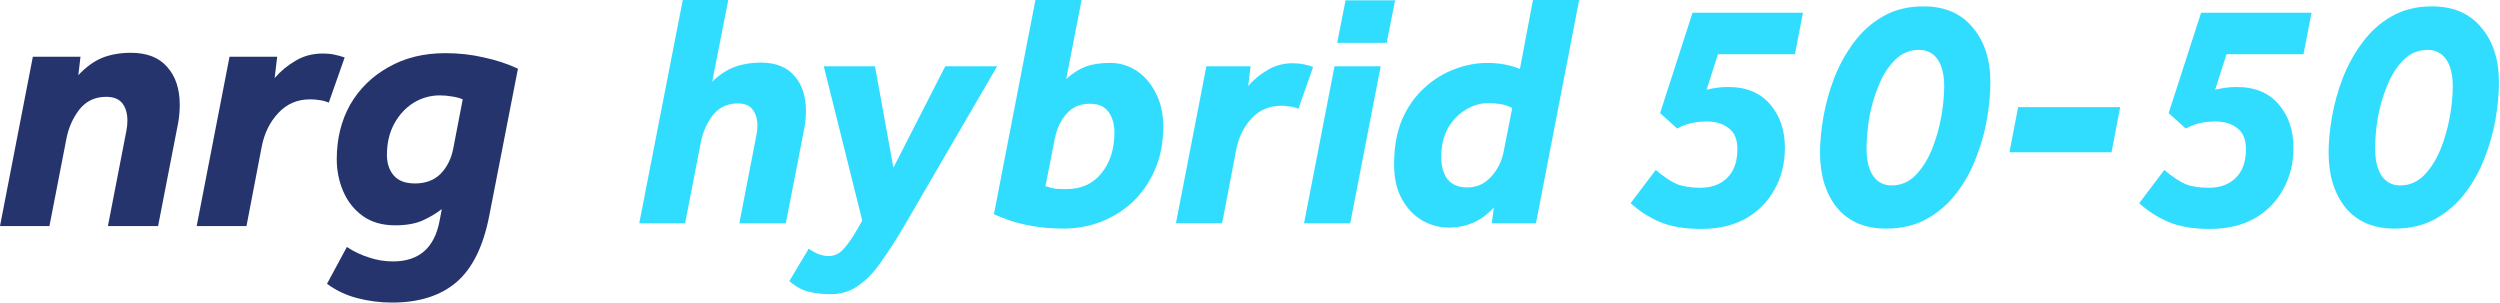
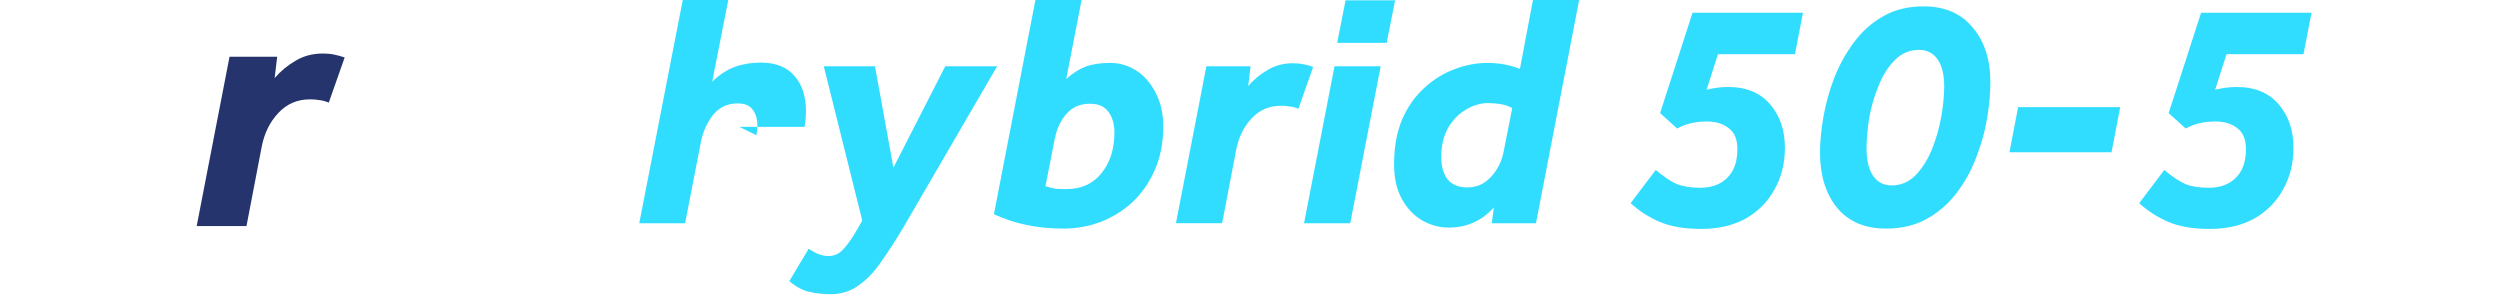
<svg xmlns="http://www.w3.org/2000/svg" width="709" height="86" viewBox="0 0 709 86" fill="none">
  <g clip-path="url(#clip0_47_372)">
-     <path d="M689.72 1.805C695.731 1.805 700.382 3.798 703.673 7.784C707.027 11.708 708.703 16.896 708.703 23.351C708.703 26.515 708.387 29.963 707.754 33.697C707.122 37.43 706.077 41.132 704.622 44.802C703.23 48.472 701.363 51.826 699.022 54.863C696.744 57.837 693.96 60.242 690.669 62.077C687.379 63.912 683.519 64.83 679.089 64.83C673.141 64.83 668.522 62.868 665.231 58.945C662.004 54.958 660.391 49.738 660.391 43.283C660.391 40.246 660.707 36.892 661.34 33.222C661.973 29.552 662.985 25.882 664.377 22.212C665.833 18.479 667.699 15.093 669.977 12.056C672.255 8.955 675.008 6.487 678.235 4.652C681.526 2.754 685.354 1.805 689.72 1.805ZM680.703 52.585C683.297 52.585 685.544 51.636 687.442 49.738C689.34 47.776 690.891 45.34 692.093 42.429C693.295 39.455 694.181 36.386 694.751 33.222C695.32 29.995 695.605 27.116 695.605 24.585C695.605 21.168 694.972 18.573 693.707 16.802C692.441 15.03 690.701 14.144 688.486 14.144C685.828 14.144 683.55 15.093 681.652 16.991C679.754 18.89 678.203 21.326 677.001 24.3C675.799 27.211 674.913 30.248 674.343 33.412C673.837 36.576 673.584 39.455 673.584 42.05C673.584 45.467 674.217 48.093 675.482 49.928C676.748 51.7 678.488 52.585 680.703 52.585Z" fill="#31DDFF" />
    <path d="M626.417 53.247C629.644 53.247 632.207 52.298 634.105 50.4C636.003 48.501 636.952 45.812 636.952 42.332C636.952 39.547 636.13 37.554 634.485 36.352C632.903 35.086 630.846 34.454 628.315 34.454C625.088 34.454 622.272 35.118 619.867 36.447L615.027 32.081L624.233 3.605H655.556L653.278 15.375H631.447L628.22 25.436C629.296 25.183 630.308 24.994 631.257 24.867C632.207 24.74 633.251 24.677 634.39 24.677C639.515 24.677 643.47 26.322 646.254 29.613C649.039 32.84 650.431 36.953 650.431 41.952C650.431 46.318 649.45 50.242 647.488 53.722C645.59 57.202 642.869 59.955 639.325 61.98C635.782 63.941 631.574 64.922 626.701 64.922C621.955 64.922 618.032 64.258 614.932 62.929C611.831 61.6 609.078 59.828 606.674 57.613L613.793 48.217C616.071 50.115 618.064 51.444 619.772 52.203C621.544 52.899 623.759 53.247 626.417 53.247Z" fill="#31DDFF" />
    <path d="M569.877 43.189L572.345 30.375H601.295L598.827 43.189H569.877Z" fill="#31DDFF" />
    <path d="M545.49 1.805C551.501 1.805 556.152 3.798 559.442 7.784C562.796 11.708 564.473 16.896 564.473 23.351C564.473 26.515 564.157 29.963 563.524 33.697C562.891 37.43 561.847 41.132 560.392 44.802C558.999 48.472 557.133 51.826 554.791 54.863C552.513 57.837 549.729 60.242 546.439 62.077C543.148 63.912 539.288 64.83 534.859 64.83C528.911 64.83 524.291 62.868 521.001 58.945C517.774 54.958 516.16 49.738 516.16 43.283C516.16 40.246 516.477 36.892 517.109 33.222C517.742 29.552 518.755 25.882 520.147 22.212C521.602 18.479 523.469 15.093 525.747 12.056C528.025 8.955 530.777 6.487 534.005 4.652C537.295 2.754 541.123 1.805 545.49 1.805ZM536.472 52.585C539.067 52.585 541.313 51.636 543.212 49.738C545.11 47.776 546.66 45.34 547.862 42.429C549.065 39.455 549.951 36.386 550.52 33.222C551.09 29.995 551.374 27.116 551.374 24.585C551.374 21.168 550.742 18.573 549.476 16.802C548.211 15.03 546.47 14.144 544.256 14.144C541.598 14.144 539.32 15.093 537.422 16.991C535.523 18.89 533.973 21.326 532.771 24.3C531.568 27.211 530.682 30.248 530.113 33.412C529.607 36.576 529.354 39.455 529.354 42.05C529.354 45.467 529.986 48.093 531.252 49.928C532.518 51.7 534.258 52.585 536.472 52.585Z" fill="#31DDFF" />
    <path d="M482.188 53.247C485.415 53.247 487.978 52.298 489.876 50.4C491.775 48.501 492.724 45.812 492.724 42.332C492.724 39.547 491.901 37.554 490.256 36.352C488.674 35.086 486.618 34.454 484.086 34.454C480.859 34.454 478.043 35.118 475.639 36.447L470.798 32.081L480.005 3.605H511.328L509.05 15.375H487.219L483.992 25.436C485.067 25.183 486.08 24.994 487.029 24.867C487.978 24.74 489.022 24.677 490.161 24.677C495.287 24.677 499.242 26.322 502.026 29.613C504.81 32.84 506.202 36.953 506.202 41.952C506.202 46.318 505.221 50.242 503.26 53.722C501.361 57.202 498.64 59.955 495.097 61.98C491.553 63.941 487.345 64.922 482.473 64.922C477.727 64.922 473.804 64.258 470.703 62.929C467.602 61.6 464.85 59.828 462.445 57.613L469.564 48.217C471.842 50.115 473.835 51.444 475.544 52.203C477.316 52.899 479.53 53.247 482.188 53.247Z" fill="#31DDFF" />
    <path d="M423.073 63.31L423.643 58.849C420.226 62.645 415.954 64.544 410.829 64.544C408.171 64.544 405.64 63.848 403.236 62.456C400.894 61.063 398.996 59.038 397.541 56.381C396.085 53.723 395.357 50.464 395.357 46.604C395.357 41.732 396.117 37.492 397.635 33.885C399.217 30.279 401.306 27.305 403.9 24.963C406.494 22.559 409.342 20.787 412.443 19.648C415.543 18.446 418.644 17.844 421.744 17.844C423.579 17.844 425.288 18.003 426.87 18.319C428.452 18.635 429.844 19.047 431.046 19.553L434.748 0H447.847L435.602 63.31H423.073ZM426.395 43.187L428.863 30.658C427.851 30.089 426.743 29.709 425.541 29.519C424.339 29.329 423.168 29.235 422.029 29.235C419.878 29.235 417.758 29.867 415.67 31.133C413.645 32.335 411.968 34.075 410.639 36.353C409.374 38.631 408.741 41.352 408.741 44.516C408.741 47.174 409.342 49.294 410.544 50.876C411.81 52.394 413.676 53.154 416.144 53.154C418.802 53.154 421.048 52.141 422.883 50.116C424.718 48.091 425.889 45.782 426.395 43.187Z" fill="#31DDFF" />
    <path d="M379.227 12.148L381.6 0.094H395.648L393.275 12.148H379.227ZM369.83 63.309L378.468 18.792H391.566L382.929 63.309H369.83Z" fill="#31DDFF" />
    <path d="M333.494 63.308L342.132 18.792H354.661L353.996 24.392C355.578 22.557 357.413 21.038 359.501 19.836C361.59 18.57 363.994 17.938 366.715 17.938C367.791 17.938 368.772 18.032 369.658 18.222C370.607 18.412 371.524 18.665 372.41 18.982L368.234 30.846C367.285 30.467 366.43 30.245 365.671 30.182C364.975 30.055 364.184 29.992 363.298 29.992C359.944 29.992 357.16 31.194 354.945 33.599C352.731 35.94 351.275 38.914 350.579 42.521L346.593 63.308H333.494Z" fill="#31DDFF" />
    <path d="M281.875 60.747L293.645 0H306.743L302.377 22.401C304.212 20.755 306.047 19.585 307.882 18.889C309.781 18.192 312.09 17.844 314.811 17.844C317.596 17.844 320.127 18.604 322.405 20.122C324.683 21.641 326.486 23.761 327.815 26.482C329.207 29.14 329.903 32.272 329.903 35.879C329.903 40.435 329.112 44.516 327.53 48.123C326.011 51.667 323.923 54.704 321.266 57.235C318.608 59.703 315.571 61.601 312.154 62.93C308.8 64.196 305.256 64.829 301.523 64.829C294.246 64.829 287.697 63.468 281.875 60.747ZM299.15 39.296L296.492 52.774C297.568 53.154 298.549 53.407 299.435 53.533C300.321 53.597 301.301 53.628 302.377 53.628C306.617 53.628 309.939 52.141 312.343 49.167C314.811 46.13 316.045 42.27 316.045 37.587C316.045 35.183 315.476 33.221 314.337 31.702C313.261 30.184 311.521 29.424 309.116 29.424C306.332 29.424 304.117 30.373 302.472 32.272C300.827 34.107 299.719 36.448 299.15 39.296Z" fill="#31DDFF" />
    <path d="M223.848 79.73L229.353 70.523C231.314 71.915 233.181 72.611 234.953 72.611C236.598 72.611 237.99 71.978 239.129 70.713C240.332 69.447 241.629 67.612 243.021 65.207L244.54 62.55L233.624 18.793H248.146L253.367 47.553L268.079 18.793H282.791L256.214 64.448C254.126 67.992 252.07 71.187 250.045 74.035C248.083 76.946 245.932 79.224 243.59 80.869C241.312 82.577 238.655 83.432 235.617 83.432C233.403 83.432 231.378 83.21 229.543 82.767C227.708 82.388 225.809 81.375 223.848 79.73Z" fill="#31DDFF" />
-     <path d="M181.293 63.31L193.632 0H206.541L201.985 23.16C204.01 21.198 206.13 19.806 208.344 18.983C210.559 18.161 213.027 17.75 215.748 17.75C219.924 17.75 223.088 18.983 225.24 21.451C227.454 23.919 228.562 27.241 228.562 31.418C228.562 32.177 228.53 32.936 228.467 33.696C228.404 34.455 228.309 35.214 228.182 35.974L222.867 63.31H209.673L214.514 38.347C214.704 37.461 214.799 36.575 214.799 35.689C214.799 33.791 214.356 32.272 213.47 31.133C212.647 29.931 211.224 29.329 209.199 29.329C206.288 29.329 203.947 30.437 202.175 32.651C200.466 34.866 199.327 37.429 198.758 40.34L194.297 63.31H181.293Z" fill="#31DDFF" />
-     <path d="M146.891 19.476L138.702 61.445C136.995 70.043 133.89 76.254 129.386 80.075C124.882 83.897 118.809 85.808 111.166 85.808C107.89 85.808 104.649 85.398 101.441 84.579C98.234 83.76 95.333 82.395 92.74 80.485L98.37 70.043C100.349 71.34 102.431 72.33 104.614 73.012C106.798 73.763 109.084 74.138 111.473 74.138C118.843 74.138 123.245 70.282 124.678 62.571L125.292 59.295C123.722 60.524 121.88 61.616 119.764 62.571C117.717 63.458 115.158 63.902 112.087 63.902C108.402 63.902 105.331 63.015 102.874 61.24C100.418 59.466 98.575 57.146 97.347 54.279C96.118 51.413 95.504 48.377 95.504 45.169C95.504 39.368 96.766 34.216 99.291 29.712C101.885 25.208 105.502 21.66 110.142 19.066C114.783 16.405 120.174 15.074 126.316 15.074C130.137 15.074 133.788 15.484 137.268 16.303C140.749 17.053 143.956 18.111 146.891 19.476ZM128.568 41.996L131.229 28.177C130.274 27.767 129.25 27.494 128.158 27.358C127.066 27.153 125.94 27.051 124.78 27.051C122.05 27.051 119.525 27.767 117.205 29.2C114.953 30.634 113.145 32.612 111.78 35.138C110.415 37.663 109.733 40.597 109.733 43.941C109.733 46.329 110.381 48.274 111.678 49.776C112.974 51.277 114.987 52.028 117.717 52.028C120.72 52.028 123.142 51.106 124.985 49.264C126.827 47.353 128.022 44.93 128.568 41.996Z" fill="#25346D" />
+     <path d="M181.293 63.31L193.632 0H206.541L201.985 23.16C204.01 21.198 206.13 19.806 208.344 18.983C210.559 18.161 213.027 17.75 215.748 17.75C219.924 17.75 223.088 18.983 225.24 21.451C227.454 23.919 228.562 27.241 228.562 31.418C228.562 32.177 228.53 32.936 228.467 33.696C228.404 34.455 228.309 35.214 228.182 35.974H209.673L214.514 38.347C214.704 37.461 214.799 36.575 214.799 35.689C214.799 33.791 214.356 32.272 213.47 31.133C212.647 29.931 211.224 29.329 209.199 29.329C206.288 29.329 203.947 30.437 202.175 32.651C200.466 34.866 199.327 37.429 198.758 40.34L194.297 63.31H181.293Z" fill="#31DDFF" />
    <path d="M55.779 64.106L65.094 16.097H78.606L77.89 22.137C79.596 20.157 81.575 18.52 83.827 17.223C86.079 15.858 88.672 15.176 91.607 15.176C92.767 15.176 93.825 15.278 94.78 15.483C95.803 15.688 96.793 15.961 97.748 16.302L93.244 29.097C92.221 28.688 91.299 28.449 90.481 28.381C89.73 28.244 88.877 28.176 87.921 28.176C84.305 28.176 81.302 29.473 78.913 32.066C76.525 34.591 74.955 37.798 74.205 41.688L69.906 64.106H55.779Z" fill="#25346D" />
-     <path d="M0 64.107L9.315 16.099H22.827L22.213 21.319C24.397 18.999 26.649 17.361 28.969 16.406C31.357 15.45 34.087 14.973 37.158 14.973C41.662 14.973 45.074 16.303 47.394 18.965C49.783 21.626 50.977 25.209 50.977 29.713C50.977 30.532 50.943 31.351 50.875 32.17C50.806 32.989 50.704 33.808 50.568 34.627L44.835 64.107H30.607L35.827 37.186C36.032 36.162 36.134 35.172 36.134 34.217C36.134 32.17 35.657 30.532 34.701 29.304C33.746 28.075 32.211 27.461 30.095 27.461C26.956 27.461 24.431 28.655 22.52 31.044C20.677 33.432 19.449 36.196 18.835 39.335L14.024 64.107H0Z" fill="#25346D" />
  </g>
  <defs>
    <clipPath id="clip0_47_372">
      <rect width="708.7" height="85.81" fill="white" />
    </clipPath>
  </defs>
</svg>